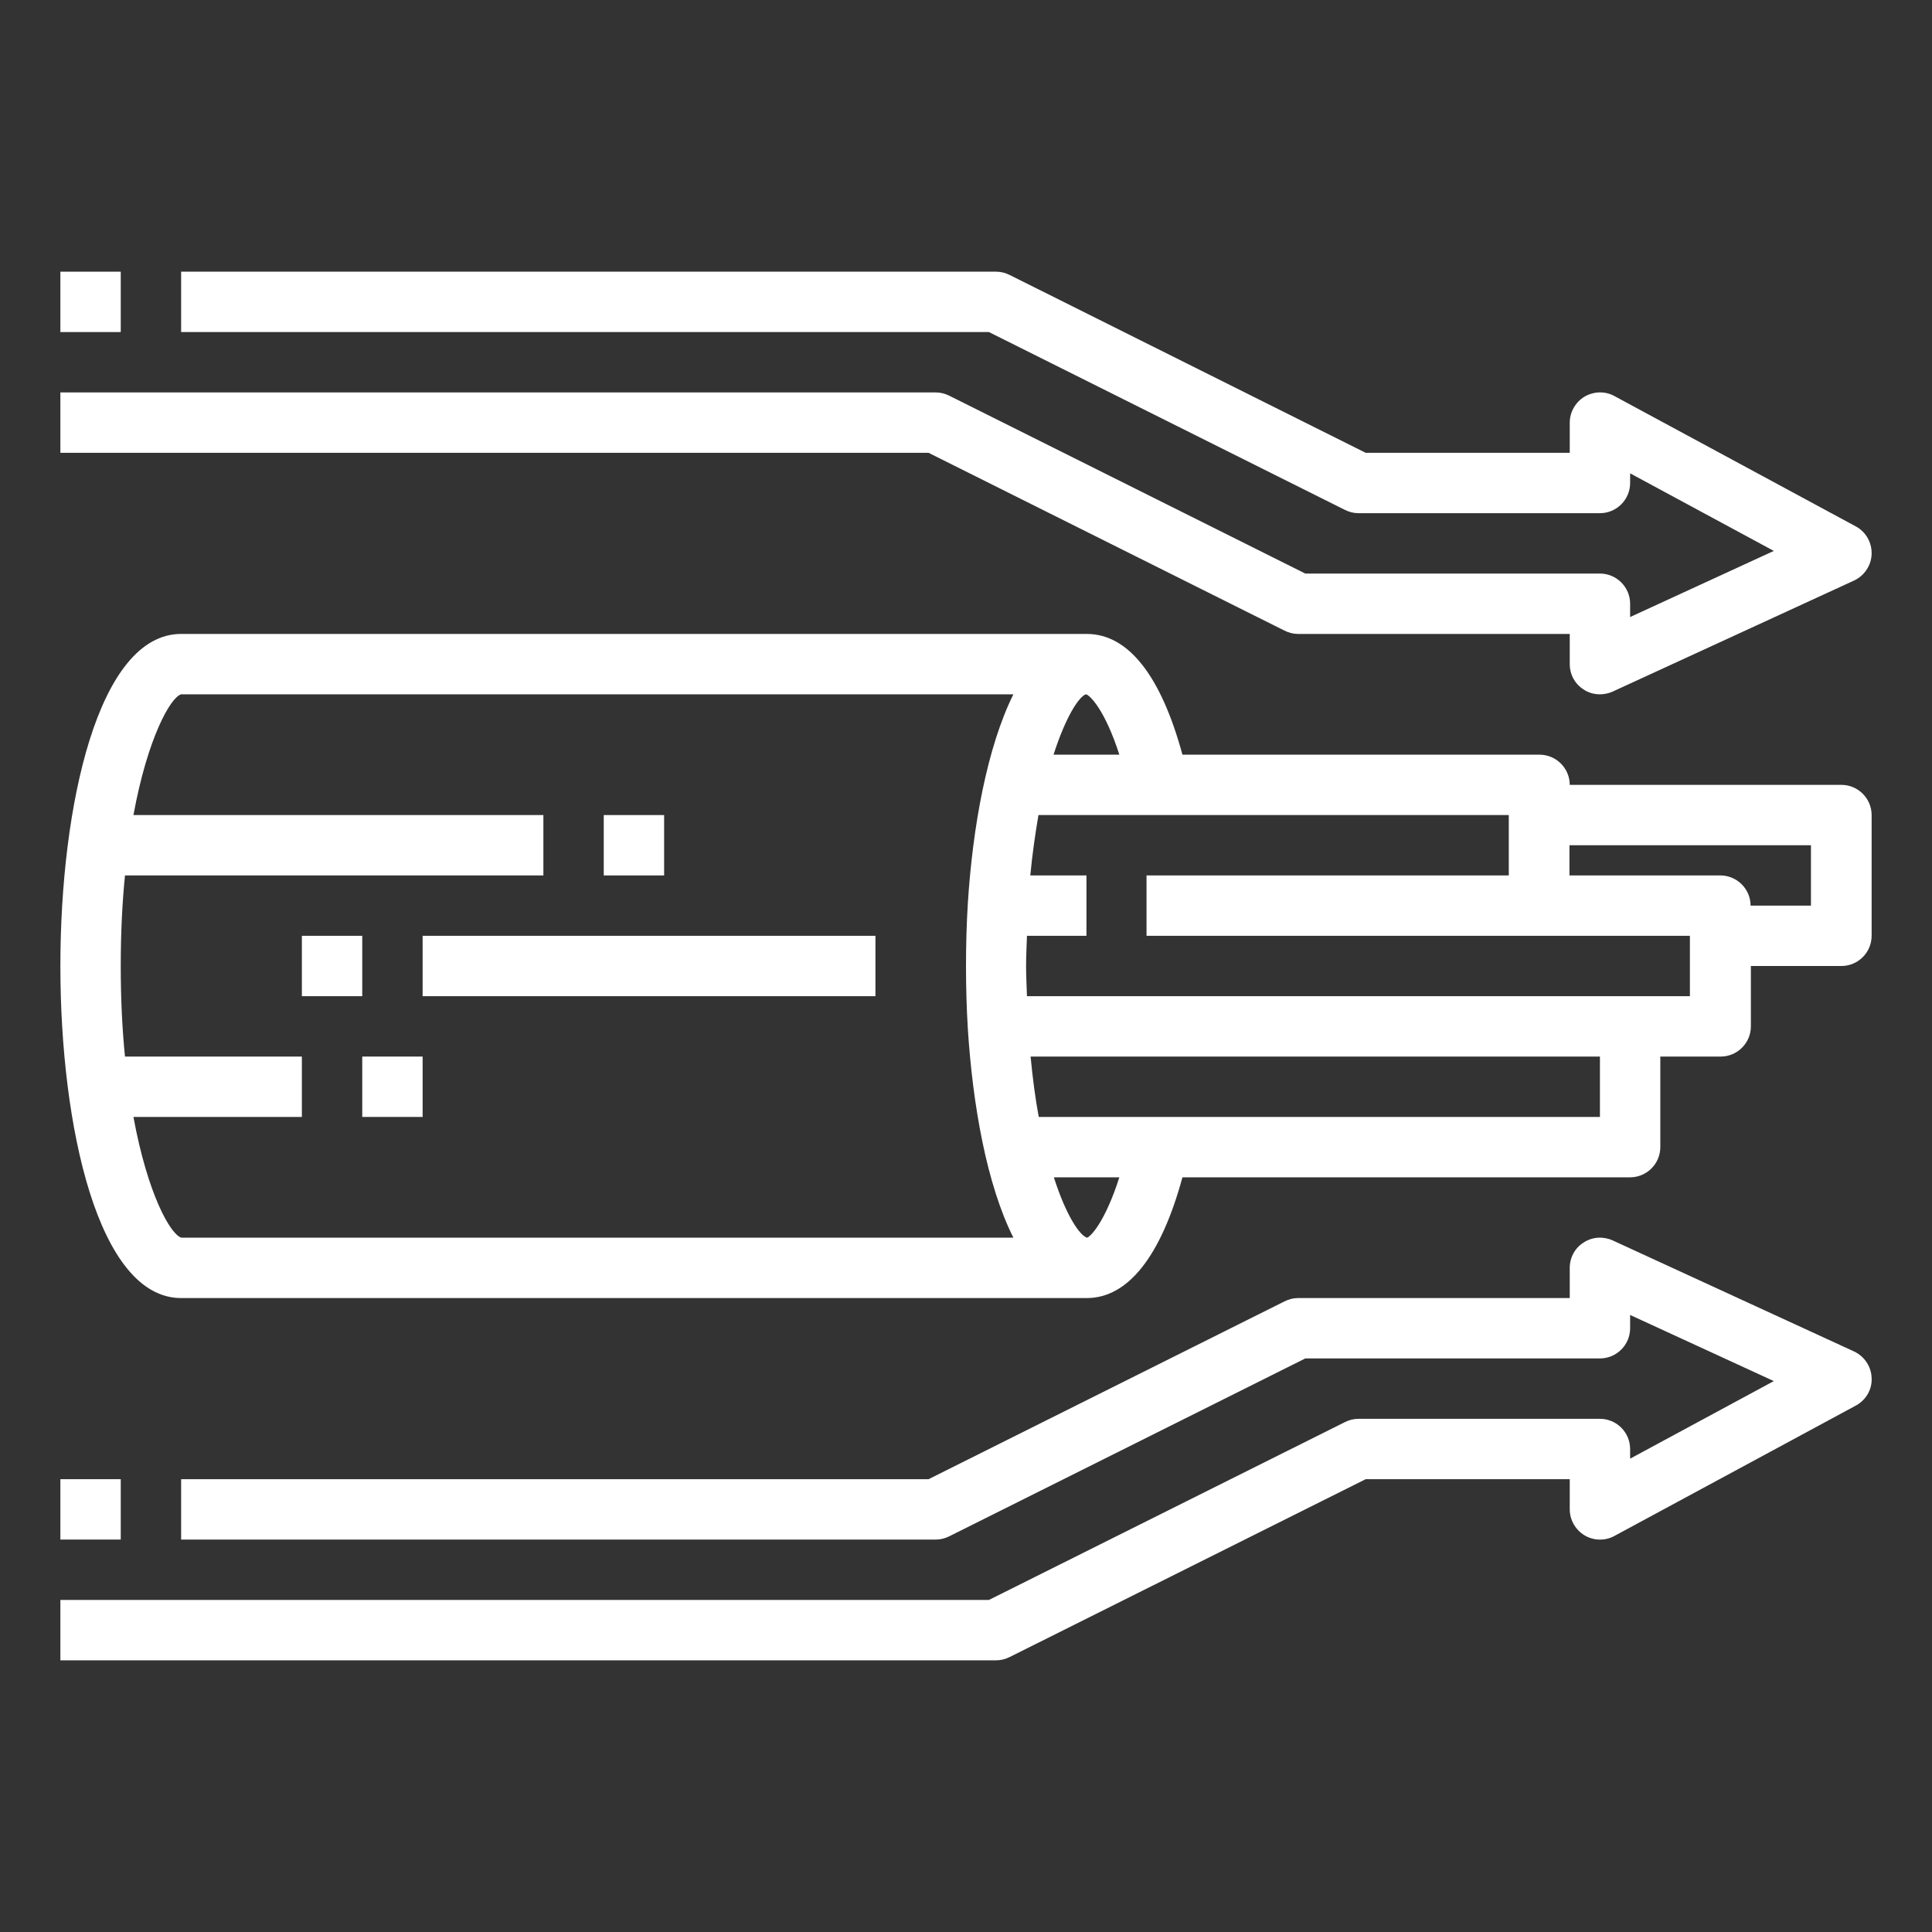
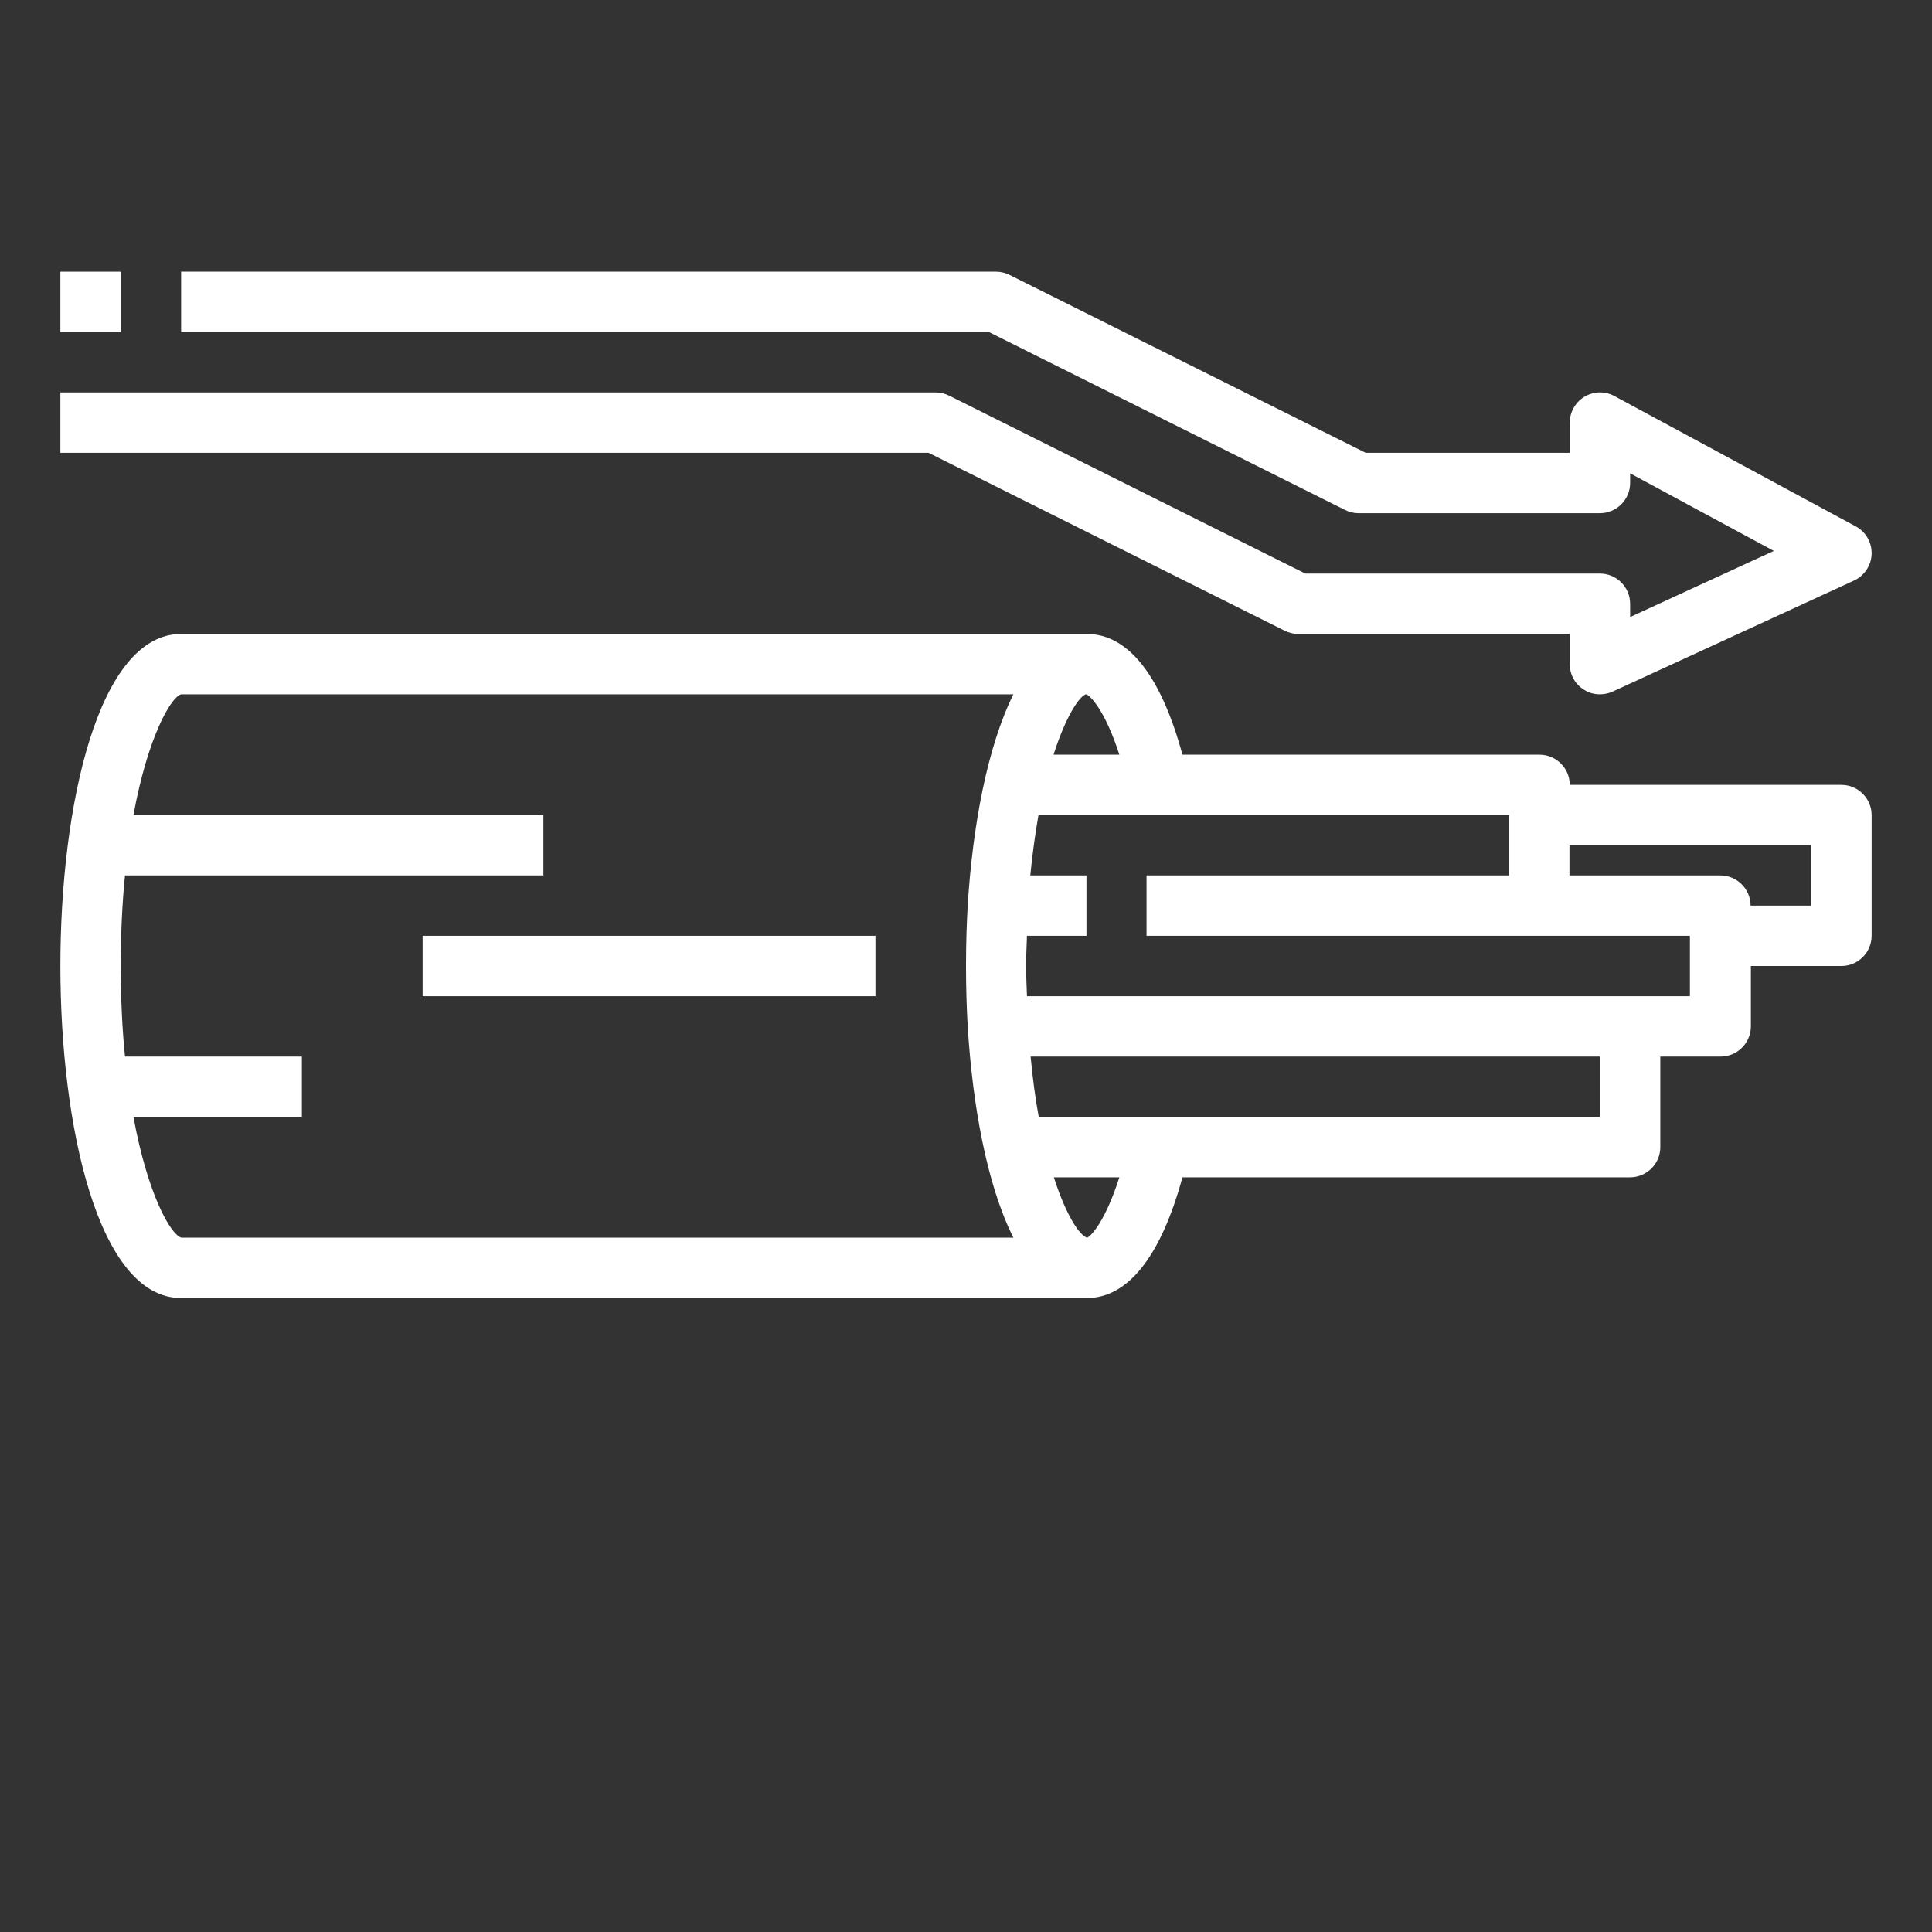
<svg xmlns="http://www.w3.org/2000/svg" width="104" height="104" viewBox="0 0 104 104" fill="none">
  <rect x="0" y="0" width="104" height="104" fill="#333333" stroke="none" />
  <path d="M99.125 42.25H84.5C84.5 41.356 83.769 40.625 82.875 40.625H63.651C62.498 36.384 60.742 34.125 58.5 34.125H9.75C5.281 34.125 3.25 43.388 3.25 52C3.25 60.612 5.281 69.875 9.75 69.875H58.5C60.726 69.875 62.498 67.616 63.651 63.375H87.75C88.644 63.375 89.375 62.644 89.375 61.75V56.875H92.625C93.519 56.875 94.25 56.144 94.25 55.25V52H99.125C100.019 52 100.75 51.269 100.75 50.375V43.875C100.75 42.981 100.019 42.25 99.125 42.25ZM58.468 37.375C58.679 37.44 59.475 38.204 60.255 40.625H56.712C57.379 38.545 58.094 37.489 58.451 37.375H58.468ZM9.766 66.625C9.181 66.463 7.946 64.285 7.183 60.125H16.25V56.875H6.728C6.581 55.413 6.5 53.788 6.5 52C6.5 50.212 6.581 48.587 6.728 47.125H29.25V43.875H7.183C7.946 39.715 9.181 37.538 9.75 37.375H54.551C53.138 40.219 52.358 44.509 52.097 48.653C52.032 49.725 52 50.846 52 52C52 53.154 52.032 54.275 52.097 55.347C52.358 59.491 53.121 63.781 54.551 66.625H9.766ZM58.516 66.625C58.126 66.511 57.395 65.455 56.729 63.375H60.255C59.475 65.812 58.695 66.576 58.516 66.625ZM86.109 60.125H55.916C55.737 59.166 55.591 58.078 55.477 56.875H86.125V60.125H86.109ZM90.984 53.625H55.282C55.266 53.089 55.234 52.569 55.234 52C55.234 51.431 55.266 50.911 55.282 50.375H58.484V47.125H55.461C55.575 45.922 55.737 44.834 55.9 43.875H81.218V47.125H61.718V50.375H90.968V53.625H90.984ZM97.484 48.75H94.234C94.234 47.856 93.502 47.125 92.609 47.125H84.484V45.5H97.484V48.75Z" fill="white" />
  <path d="M22.75 50.375H47.125V53.625H22.75V50.375Z" fill="white" />
-   <path d="M16.25 50.375H19.5V53.625H16.25V50.375Z" fill="white" />
-   <path d="M32.5 43.875H35.75V47.125H32.5V43.875Z" fill="white" />
-   <path d="M19.5 56.875H22.75V60.125H19.5V56.875Z" fill="white" />
  <path d="M69.144 33.946C69.371 34.06 69.615 34.125 69.875 34.125H84.5V35.75C84.5 36.303 84.776 36.822 85.248 37.115C85.507 37.294 85.816 37.375 86.125 37.375C86.353 37.375 86.596 37.326 86.808 37.229L99.808 31.249C100.36 30.989 100.734 30.436 100.75 29.819C100.766 29.201 100.441 28.633 99.905 28.34L86.905 21.32C86.401 21.044 85.8 21.06 85.296 21.352C84.809 21.645 84.5 22.181 84.5 22.75V24.375H73.515L54.356 14.804C54.129 14.69 53.885 14.625 53.625 14.625H9.75V17.875H53.235L72.394 27.446C72.621 27.56 72.865 27.625 73.125 27.625H86.125C87.019 27.625 87.75 26.894 87.75 26V25.48L95.485 29.656L87.75 33.215V32.5C87.75 31.606 87.019 30.875 86.125 30.875H70.265L51.106 21.304C50.879 21.19 50.635 21.125 50.375 21.125H3.25V24.375H49.985L69.144 33.946Z" fill="white" />
-   <path d="M99.808 72.751L86.808 66.771C86.304 66.544 85.719 66.576 85.248 66.885C84.776 67.177 84.5 67.698 84.5 68.25V69.875H69.875C69.615 69.875 69.371 69.94 69.144 70.054L49.985 79.625H9.75V82.875H50.375C50.635 82.875 50.879 82.81 51.106 82.696L70.265 73.125H86.125C87.019 73.125 87.75 72.394 87.75 71.5V70.785L95.485 74.344L87.75 78.52V78C87.75 77.106 87.019 76.375 86.125 76.375H73.125C72.865 76.375 72.621 76.44 72.394 76.554L53.235 86.125H3.25V89.375H53.625C53.885 89.375 54.129 89.31 54.356 89.196L73.515 79.625H84.5V81.25C84.5 81.819 84.809 82.355 85.296 82.647C85.784 82.94 86.401 82.956 86.905 82.68L99.905 75.66C100.441 75.368 100.783 74.799 100.75 74.181C100.734 73.564 100.36 73.011 99.808 72.751Z" fill="white" />
-   <path d="M3.25 79.625H6.5V82.875H3.25V79.625Z" fill="white" />
  <path d="M3.25 14.625H6.5V17.875H3.25V14.625Z" fill="white" />
</svg>